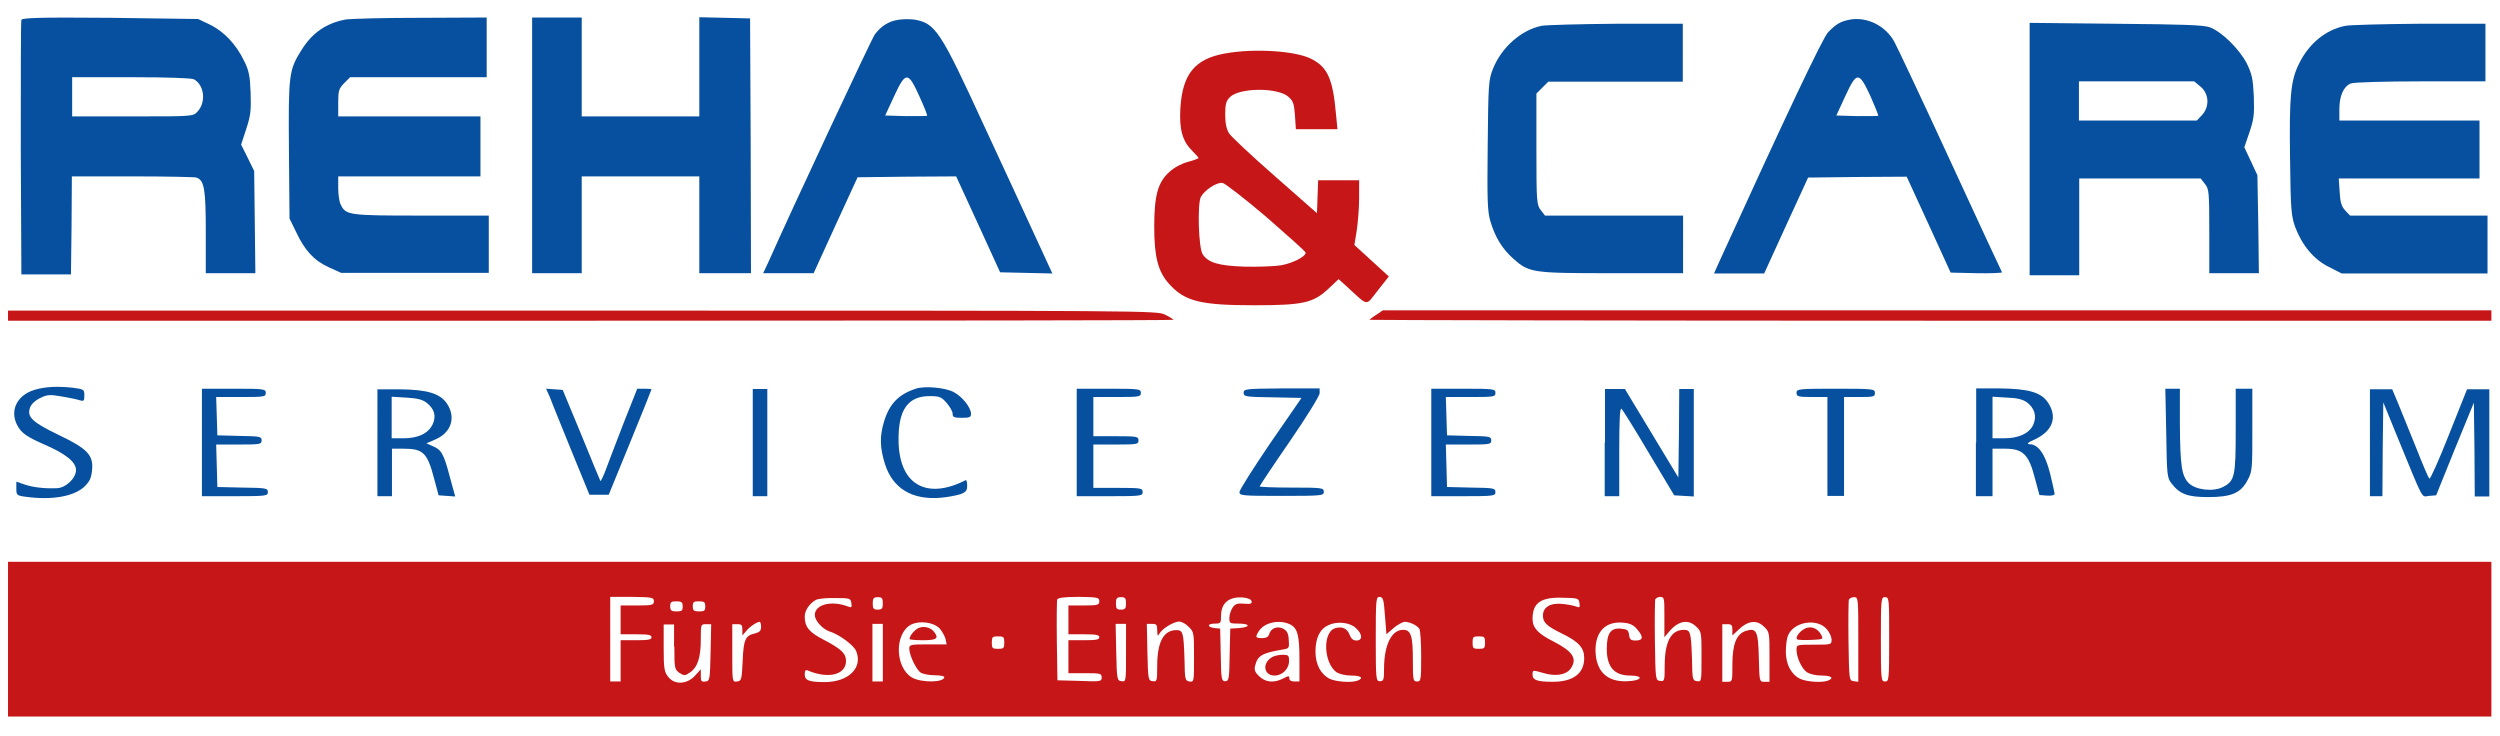
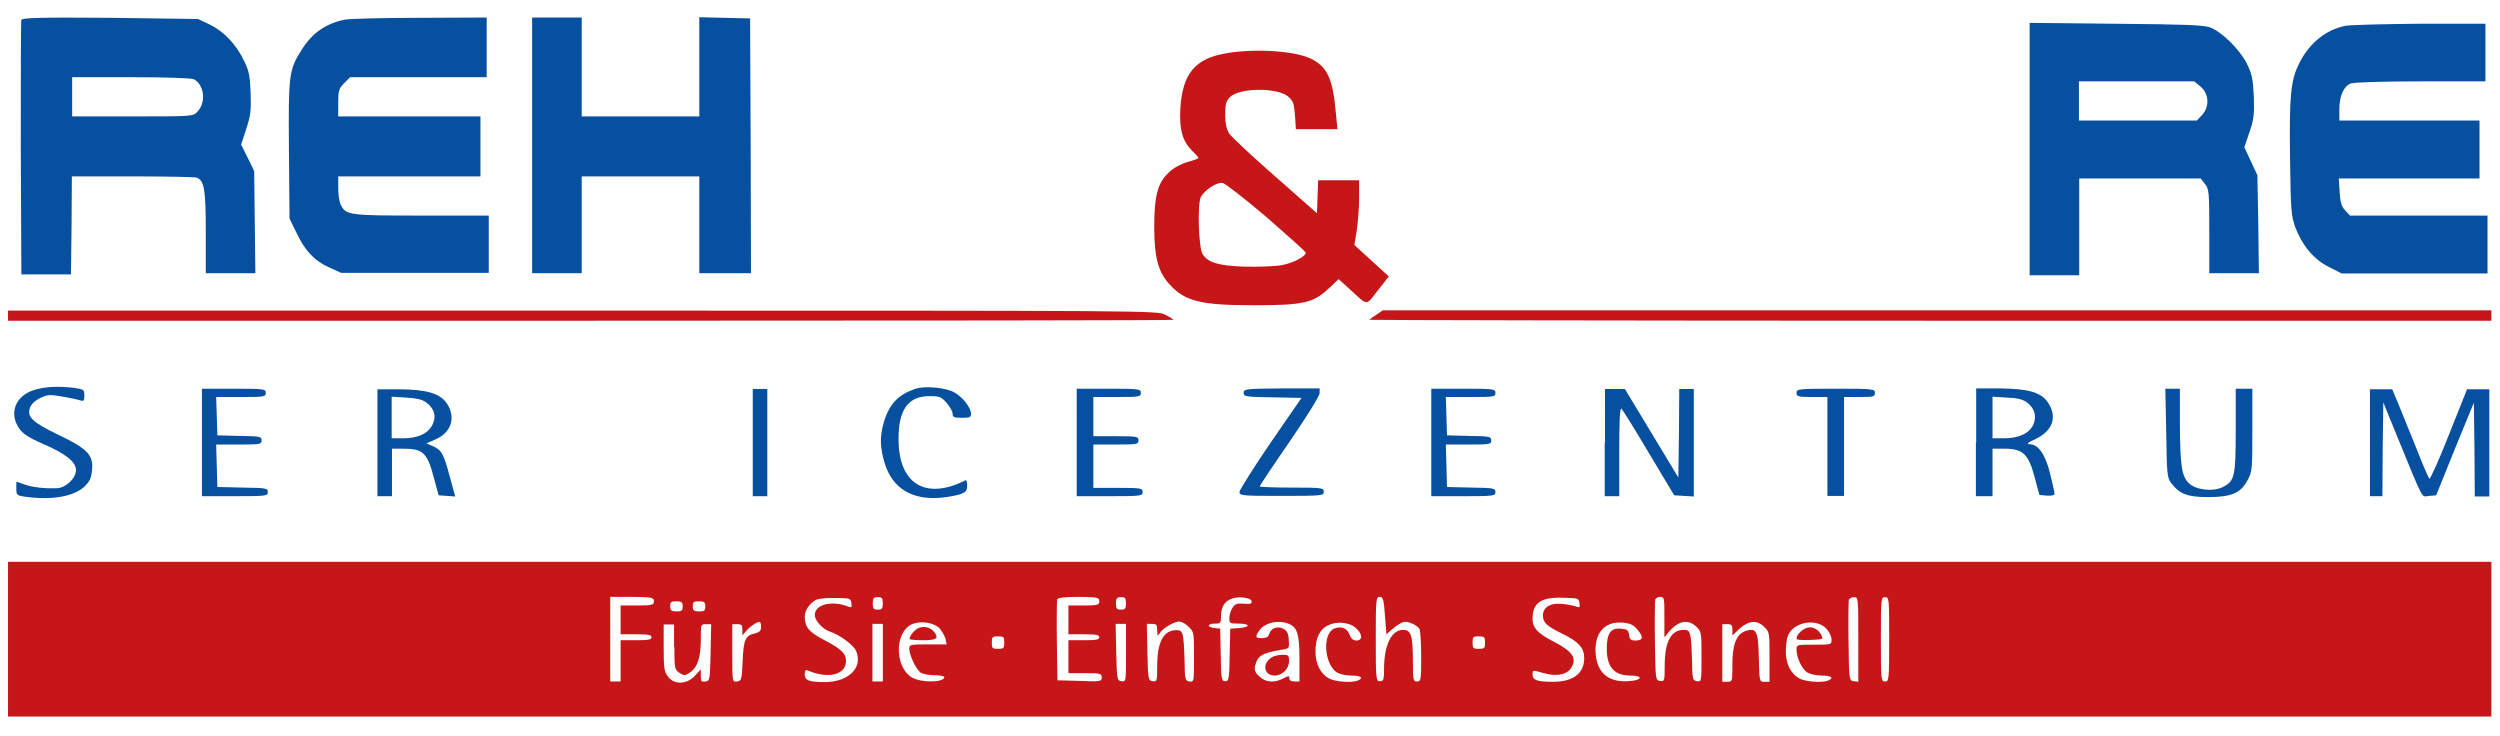
<svg xmlns="http://www.w3.org/2000/svg" xmlns:xlink="http://www.w3.org/1999/xlink" version="1.1" id="Ebene_1" x="0px" y="0px" viewBox="0 0 841.9 247.8" style="enable-background:new 0 0 841.9 247.8;" xml:space="preserve">
  <style type="text/css">
	.st0{fill:#06509F;}
	.st1{clip-path:url(#SVGID_00000003788932077917957900000005555840486599348369_);fill:#06509F;}
	.st2{clip-path:url(#SVGID_00000081615894490195416390000016573707728922674825_);fill:#C61617;}
	.st3{fill:#C61617;}
	.st4{clip-path:url(#SVGID_00000175324311458315286230000016712523963982776740_);fill:#06509F;}
	.st5{clip-path:url(#SVGID_00000175324311458315286230000016712523963982776740_);fill:#C61617;}
</style>
  <g>
    <path class="st0" d="M7.2,6.7C7,7.2,7,26.7,7,50l0.2,42.4h16.7l0.2-16.5l0.1-16.5h20.4c11.3,0,21,0.2,21.6,0.4   c2.6,1,3.1,3.8,3.1,18.3V92h16.7l-0.2-17.2l-0.2-17.2l-2.2-4.5l-2.2-4.4l1.7-5.2c1.5-4.6,1.7-6.2,1.5-12.2   c-0.2-5.8-0.6-7.6-2.2-10.8c-2.7-5.6-6.8-9.9-11.5-12.2l-4-1.9L37.3,6C13.2,5.8,7.5,6,7.2,6.7L7.2,6.7z M65.3,26.7   c3.5,1.9,4.2,7.7,1.2,10.9c-1.5,1.6-1.5,1.6-21.9,1.6H24.3V26h19.9C56.4,26,64.5,26.3,65.3,26.7L65.3,26.7z M65.3,26.7L65.3,26.7z" />
    <path class="st0" d="M116.2,6.6c-6.5,1.3-11.1,4.5-14.7,10.3c-4.2,6.7-4.4,8.1-4.2,33.6l0.2,23.1l2.2,4.5c2.9,6.2,6,9.6,11,11.9   l4.2,1.9h49.7V72.6H142c-24.6,0-25.6-0.1-27.3-3.8c-0.5-1-0.8-3.5-0.8-5.6v-3.8h47.9V39.2h-47.9v-4.6c0-4.1,0.2-4.7,2-6.6l2-2h46   V5.9L141.5,6C129.2,6,117.8,6.3,116.2,6.6L116.2,6.6z M116.2,6.6L116.2,6.6z" />
    <path class="st0" d="M179.2,49V92h16.7V59.4h39.6V92h17.4l-0.1-42.9l-0.2-42.9L244,6l-8.5-0.2v33.4h-39.6V5.9h-16.7V49z M179.2,49   L179.2,49z" />
    <g>
      <defs>
-         <rect id="SVGID_1_" x="2.8" y="5.8" width="836.3" height="236.2" />
-       </defs>
+         </defs>
      <clipPath id="SVGID_00000176758672317268792130000017208009909594359962_">
        <use xlink:href="#SVGID_1_" style="overflow:visible;" />
      </clipPath>
      <path style="clip-path:url(#SVGID_00000176758672317268792130000017208009909594359962_);fill:#06509F;" d="M302.3,6.7    c-3.1,0.5-5.6,2.1-7.7,4.9c-1,1.3-28.2,59.4-35.9,76.8L257,92h17l7.4-16.2l7.4-16.1l16.6-0.2l16.6-0.1l7.4,16.1l7.4,16.2l8.8,0.2    l8.8,0.2l-5.4-11.7c-2.9-6.4-11-23.8-17.9-38.7c-14.4-31.3-16.1-33.9-23.2-35.1C306.4,6.4,303.9,6.4,302.3,6.7L302.3,6.7z     M309.6,32.4c1.6,3.5,2.8,6.5,2.6,6.6c-0.1,0.1-3.4,0.1-7.2,0.1l-6.9-0.2l3-6.5C305,24,305.8,24,309.6,32.4L309.6,32.4z     M309.6,32.4" />
      <path style="clip-path:url(#SVGID_00000176758672317268792130000017208009909594359962_);fill:#06509F;" d="M623,6.6    c-3.2,0.6-4.7,1.5-7.4,4.3c-1.8,1.9-14.4,28.5-36.1,76.1l-2.3,5.1h16.9l7.4-16.2l7.4-16.1l16.6-0.2l16.6-0.1l7.4,16.1l7.4,16.2    l8.8,0.2c4.9,0.1,8.6-0.1,8.5-0.3c-0.2-0.3-8.1-17.3-17.5-37.7c-9.4-20.4-17.9-38.4-18.8-40C634.9,8.6,628.7,5.6,623,6.6L623,6.6z     M629.9,32.4c1.5,3.5,2.8,6.5,2.6,6.6c-0.1,0.1-3.3,0.1-7.2,0.1l-6.9-0.2l3-6.5C625.3,24,626,24,629.9,32.4L629.9,32.4z     M629.9,32.4" />
    </g>
-     <path class="st0" d="M519.1,8.7c-6.8,1.4-13.4,7.2-16.3,14.4c-1.5,3.8-1.6,4.9-1.8,25.7c-0.2,18.6-0.1,22.3,0.9,25.7   c1.6,5.4,4,9.3,7.7,12.6c5.4,4.8,6.5,4.9,33.4,4.9h23.8V72.6h-46.5l-1.4-1.8c-1.4-1.8-1.5-2.7-1.5-20.6V31.5l2-2l2-2h45.3V8   L544.4,8C532,8.1,520.7,8.4,519.1,8.7L519.1,8.7z M519.1,8.7L519.1,8.7z" />
    <path class="st0" d="M683.5,50.3v42.4h16.7V60.1h40.9l1.4,1.8c1.4,1.7,1.5,2.7,1.5,16V92h16.7l-0.2-16.5L760.2,59l-2.2-4.7   l-2.2-4.7l1.7-5c1.5-4.4,1.7-5.9,1.5-12.1c-0.3-6.1-0.6-7.4-2.4-11.2c-2.6-4.9-8.4-10.6-12.4-12.1c-2.2-0.8-9-1-31.7-1.2l-29-0.3   V50.3z M741.1,29.2c2.8,2.4,3.1,6.7,0.4,9.6l-1.7,1.8h-39.7V27.4h38.8L741.1,29.2z M741.1,29.2L741.1,29.2z" />
    <path class="st0" d="M789.8,8.7c-6.6,1.3-12.3,6-15.6,12.8c-2.8,5.6-3.3,11-3,31.9c0.2,17.3,0.4,19.2,1.7,23   c2.4,6.3,6.3,11,11.4,13.5l4.3,2.2h49.1V72.6h-46.3l-1.6-1.7c-1.3-1.4-1.7-2.8-1.9-6.3l-0.3-4.5h47.4V40.6h-47.2v-3.8   c0-4.6,1.5-7.8,3.9-8.7c1-0.4,11.4-0.7,23.6-0.7H837V8L814.6,8C802.3,8.1,791.1,8.4,789.8,8.7L789.8,8.7z M789.8,8.7L789.8,8.7z" />
    <g>
      <defs>
        <rect id="SVGID_00000166647609318493563790000017542754636131390113_" x="2.8" y="5.8" width="836.3" height="236.2" />
      </defs>
      <clipPath id="SVGID_00000170973849341830491120000003488827981578809503_">
        <use xlink:href="#SVGID_00000166647609318493563790000017542754636131390113_" style="overflow:visible;" />
      </clipPath>
      <path style="clip-path:url(#SVGID_00000170973849341830491120000003488827981578809503_);fill:#C61617;" d="M412.6,18    c-10.2,1.8-14.4,6.9-15.1,18.5c-0.4,7.2,0.7,11,4,14.3c1.1,1.1,2.1,2.2,2.1,2.4s-1.6,0.8-3.5,1.3c-2.2,0.6-4.7,1.9-6.3,3.4    c-3.9,3.5-5.1,8-5.1,18.5c0,10.1,1.3,15.1,5,19.2c5.3,5.9,10.6,7.2,28.7,7.2c16.5,0,19.9-0.8,25-5.6l3.4-3.2l3.3,3    c6.9,6.3,5.7,6.1,9.9,0.8l3.7-4.7l-5.8-5.3l-5.8-5.3l0.8-4.9c0.4-2.8,0.8-7.6,0.8-10.9v-6h-13.8l-0.2,5.6l-0.2,5.5l-14.2-12.5    c-7.9-6.9-14.8-13.4-15.4-14.4c-0.8-1.3-1.3-3.2-1.3-6.2c0-3.7,0.3-4.7,1.6-6c3.2-3.2,16.1-3.3,19.7-0.1c1.6,1.4,1.9,2.3,2.2,6.3    l0.3,4.6h14l-0.5-5.1c-1-11.6-2.8-15.6-7.8-18.3C437,17.1,422.4,16.2,412.6,18L412.6,18z M426.5,73.1c7.2,6.3,13.2,11.6,13.2,12    c0,1.3-4.3,3.5-8.1,4.2c-2.2,0.4-7.8,0.6-12.4,0.5c-9-0.3-12.4-1.4-14.2-4.2c-1.4-2.2-1.8-16.9-0.6-19.3c1.3-2.3,5.3-5,7.3-4.7    C412.5,61.7,419.2,66.9,426.5,73.1L426.5,73.1z M426.5,73.1" />
      <path style="clip-path:url(#SVGID_00000170973849341830491120000003488827981578809503_);fill:#C61617;" d="M2.7,106.3v1.7H199    c107.9,0,196.2-0.1,196.2-0.3c0-0.1-1.3-1-2.8-1.7c-2.7-1.4-3.5-1.4-196.2-1.4H2.7V106.3z M2.7,106.3" />
    </g>
    <path class="st3" d="M463.5,106c-1.3,0.8-2.3,1.6-2.3,1.7c0,0.1,85,0.3,188.9,0.3h188.9v-3.5H465.7L463.5,106z M463.5,106   L463.5,106z" />
    <path class="st0" d="M11.6,131.3c-6.3,1.9-8.7,7.7-5.2,12.9c1.2,1.8,3.1,3.1,8.1,5.3c7.7,3.3,11.1,6.1,11.1,8.8   c0,2.7-3.4,6-6.4,6.1c-4.2,0.2-8.3-0.3-11.1-1.3l-2.6-0.9v2.3c0,2.2,0.1,2.4,3.2,2.8c8.8,1.2,16-0.1,19.6-3.3   c1.9-1.9,2.4-2.8,2.7-5.7c0.5-5-1.5-7.2-11.4-11.9c-8.7-4.2-10.6-6-9.5-9.1c0.4-1.2,1.7-2.4,3.3-3.2c2.4-1.2,3.3-1.3,7.3-0.6   c2.5,0.4,5.3,1,6.2,1.3c1.3,0.4,1.5,0.2,1.5-1.6c0-2-0.1-2.1-3.6-2.6C19.3,130,15.2,130.2,11.6,131.3L11.6,131.3z M11.6,131.3   L11.6,131.3z" />
    <path class="st0" d="M308.4,130.9c-5.8,1.9-8.9,5.1-10.7,11.1c-1.5,5-1.4,8.7,0.3,14.2c2.6,8.3,9.2,12.3,19,11.4   c2.3-0.2,5.3-0.8,6.5-1.2c1.8-0.7,2.2-1.2,2.2-2.9c0-1.1-0.2-1.9-0.5-1.8c-6.6,3.4-12.4,3.8-16.4,1.3c-4-2.4-6.2-7.7-6.2-14.9   c-0.1-10.1,3.2-14.7,10.4-14.7c3.3,0,4,0.2,5.8,2.3c1.1,1.3,2,2.8,2,3.6c0,1.2,0.5,1.4,3.1,1.4c2.6,0,3.1-0.2,3.1-1.3   c0-2.2-3-5.9-5.9-7.4C318.2,130.5,311.3,129.9,308.4,130.9L308.4,130.9z M308.4,130.9L308.4,130.9z" />
    <path class="st0" d="M68,149v18.1h11.1c10.6,0,11.1-0.1,11.1-1.4c0-1.3-0.6-1.4-8.5-1.5l-8.5-0.2l-0.2-7.2l-0.2-7.1h7.7   c7.2,0,7.6-0.1,7.6-1.4c0-1.3-0.6-1.4-7.4-1.5l-7.5-0.2l-0.2-6.5l-0.2-6.4h8.4c7.9,0,8.3-0.1,8.3-1.4c0-1.3-0.5-1.4-10.8-1.4H68   V149z M68,149L68,149z" />
    <path class="st0" d="M127.1,149v18.1h4.9v-16h3.8c6.7,0,8.1,1.3,10.4,10.1l1.5,5.6l2.8,0.2l2.8,0.2l-1.9-6.9   c-2-7.6-2.8-8.9-5.8-10.1l-2-0.9l3.2-1.4c5.2-2.3,6.8-7.4,3.7-12c-2.3-3.4-6.6-4.7-15.9-4.8h-7.5V149z M143.5,135.5   c2.8,2.1,3.5,4.6,2.2,7.4c-1.5,3.1-4.9,4.7-9.9,4.7h-3.9v-14l4.9,0.3C140.3,134.1,142.1,134.5,143.5,135.5L143.5,135.5z    M143.5,135.5L143.5,135.5z" />
-     <path class="st0" d="M185.2,133.8c0.6,1.7,3.9,9.7,7.2,17.9l6.1,14.9h6.5l7.2-17.6c4-9.7,7.2-17.8,7.2-17.9c0-0.1-1-0.2-2.4-0.2   h-2.4l-4.6,11.6c-2.5,6.5-5.2,13.5-6,15.7c-0.8,2.2-1.7,3.9-1.8,3.8c-0.1-0.1-3-7.2-6.4-15.5l-6.3-15.2l-2.8-0.2l-2.8-0.2   L185.2,133.8z M185.2,133.8L185.2,133.8z" />
    <path class="st0" d="M253.5,149v18.1h4.9v-36.1h-4.9V149z M253.5,149L253.5,149z" />
    <path class="st0" d="M362.6,149v18.1h11.1c10.6,0,11.1-0.1,11.1-1.4c0-1.3-0.5-1.4-8.3-1.4h-8.3v-14.6h7.6c7.2,0,7.6-0.1,7.6-1.4   c0-1.3-0.5-1.4-7.6-1.4h-7.6v-13.2h8c7.5,0,8-0.1,8-1.4c0-1.3-0.5-1.4-10.8-1.4h-10.8V149z M362.6,149L362.6,149z" />
    <path class="st0" d="M418.8,132.3c0,1.2,0.6,1.4,9.7,1.5l9.8,0.2l-10.5,15.2c-5.7,8.4-10.4,15.8-10.4,16.5c0,1.2,0.9,1.3,14.2,1.3   c13.8,0,14.2-0.1,14.2-1.4c0-1.3-0.5-1.4-10.8-1.4c-5.9,0-10.8-0.2-10.8-0.4c0-0.2,4.5-7,10.1-15.1c5.7-8.3,10.1-15.4,10.1-16.3   v-1.6h-12.9C419.4,130.9,418.8,131,418.8,132.3L418.8,132.3z M418.8,132.3L418.8,132.3z" />
    <path class="st0" d="M482,149v18.1h10.8c10.3,0,10.8-0.1,10.8-1.4c0-1.3-0.6-1.4-8.1-1.5l-8.2-0.2l-0.2-7.2l-0.2-7.1h7.7   c7.2,0,7.6-0.1,7.6-1.4c0-1.3-0.6-1.4-7.4-1.5l-7.5-0.2l-0.2-6.5l-0.2-6.4h8.4c7.9,0,8.3-0.1,8.3-1.4c0-1.3-0.5-1.4-10.8-1.4H482   V149z M482,149L482,149z" />
    <path class="st0" d="M540.4,149v18.1h4.9V152c0-10.8,0.2-14.9,0.8-14.3c0.4,0.4,4.6,7.1,9.2,14.9l8.5,14.2l3.3,0.2l3.3,0.2v-36.2   h-4.9l-0.1,14.9l-0.2,14.9l-9-14.9l-9-14.9h-6.7V149z M540.4,149L540.4,149z" />
    <path class="st0" d="M605,132.3c0,1.2,0.5,1.4,5.2,1.4h5.2v33.3h5.6v-33.3h5.2c4.7,0,5.2-0.1,5.2-1.4c0-1.3-0.5-1.4-13.2-1.4   C605.5,130.9,605,131,605,132.3L605,132.3z M605,132.3L605,132.3z" />
    <path class="st0" d="M665.4,149v18.1h5.6v-16h4.2c6,0,8,1.9,10,9.7l1.6,5.9l2.5,0.2c1.5,0.1,2.6-0.1,2.6-0.6c0-0.4-0.7-3.5-1.5-6.8   c-1.6-6.5-4-9.9-6.9-9.9c-1.2-0.1-0.6-0.6,2.1-1.8c5.7-2.8,7.3-7.4,4.1-12.2c-2.3-3.5-6.6-4.7-16.3-4.8h-7.9V149z M682.6,135.5   c2.6,2,3.4,4.7,2.1,7.6c-1.4,2.9-4.9,4.5-9.8,4.5H671v-14l4.9,0.3C679.3,134,681.2,134.5,682.6,135.5L682.6,135.5z M682.6,135.5   L682.6,135.5z" />
    <path class="st0" d="M729.5,145.8c0.2,13.9,0.3,15.1,1.7,16.9c2.8,3.7,5.5,4.7,12.4,4.7c8,0,11.1-1.4,13.4-5.9   c1.5-2.8,1.5-4,1.5-16.8v-13.8h-5.6v13.9c0,15.5-0.3,17.2-4.3,19.2c-3.3,1.7-9.2,1-11.5-1.3c-2.4-2.4-2.9-5.8-3-19.9v-11.9h-4.9   L729.5,145.8z M729.5,145.8L729.5,145.8z" />
    <g>
      <defs>
        <rect id="SVGID_00000137846106620647314900000013170158489888589968_" x="2.8" y="5.8" width="836.3" height="236.2" />
      </defs>
      <clipPath id="SVGID_00000170254613421443924990000007438301344120347298_">
        <use xlink:href="#SVGID_00000137846106620647314900000013170158489888589968_" style="overflow:visible;" />
      </clipPath>
      <path style="clip-path:url(#SVGID_00000170254613421443924990000007438301344120347298_);fill:#06509F;" d="M798.1,149v18.1h4.2    l0.1-15.8l0.2-15.8l4.4,10.8c9.6,23.4,8.3,20.9,11,20.7l2.4-0.2l6.3-15.6l6.4-15.6l0.2,15.8l0.1,15.8h4.9v-36.1h-7.5l-6.1,15.3    c-3.3,8.4-6.3,15.1-6.6,14.8c-0.3-0.3-2.3-4.9-4.4-10.3c-2.2-5.4-4.9-12-6-14.8l-2.1-5h-7.5V149z M798.1,149" />
      <path style="clip-path:url(#SVGID_00000170254613421443924990000007438301344120347298_);fill:#C61617;" d="M2.7,215.3v26h836.3    v-52.1H2.7V215.3z M220.2,202.5c0,1.2-0.5,1.4-5.6,1.4H209v9.7h5.2c4.2,0,5.2,0.2,5.2,1c0,0.8-1,1-5.2,1H209v13.9h-3.5v-28.5h7.3    C219.7,201.1,220.2,201.2,220.2,202.5L220.2,202.5z M286.7,203.1c0.2,1.4,0.1,1.6-1,1.2c-5.5-2.2-11.3-0.8-11.3,2.8    c0,1.9,2.6,4.8,5.1,5.6c3.2,1,8,4.6,8.8,6.5c2.4,5.7-2.6,10.5-10.6,10.5c-5.3,0-6.7-0.6-6.7-2.6c0-1.4,0.3-1.7,1.3-1.2    c6.8,2.8,12.6,1.3,12.6-3.3c0-2.5-1.5-4-7.4-7.1c-5.1-2.6-6.5-4.4-6.5-7.9c0-2,1.6-4.4,3.8-5.6c0.8-0.4,3.7-0.7,6.6-0.6    C286.2,201.4,286.5,201.5,286.7,203.1L286.7,203.1z M297.3,203.2c0,1.7-0.3,2.1-1.7,2.1s-1.7-0.3-1.7-2.1c0-1.7,0.3-2.1,1.7-2.1    S297.3,201.4,297.3,203.2L297.3,203.2z M370.2,202.5c0,1.2-0.5,1.4-5.2,1.4h-5.2v9.7h5.2c4.2,0,5.2,0.2,5.2,1c0,0.8-1,1-5.2,1    h-5.2v11.1h5.6c5.1,0,5.6,0.1,5.6,1.4c0,1.4-0.3,1.5-7.4,1.2l-7.5-0.2l-0.2-13.2c-0.1-7.2,0-13.5,0.1-14c0.3-0.6,2.3-0.9,7.4-0.9    C369.7,201.1,370.2,201.2,370.2,202.5L370.2,202.5z M379.2,203.2c0,1.7-0.3,2.1-1.7,2.1s-1.7-0.3-1.7-2.1c0-1.7,0.3-2.1,1.7-2.1    S379.2,201.4,379.2,203.2L379.2,203.2z M421.5,202.5c0.1,0.8-0.4,1-2.5,0.8c-2.2-0.2-3,0-3.9,1.3c-0.6,0.9-1.1,2.5-1.1,3.5    c0,1.8,0.1,1.9,3.1,1.9c4,0,4.1,1.2,0.2,1.5l-3,0.2l-0.2,8.8c-0.1,8.3-0.3,8.9-1.5,8.9s-1.4-0.6-1.5-8.9l-0.2-8.8l-1.9-0.2    c-2.6-0.3-2.5-1.5,0.1-1.5c1.9,0,2.1-0.1,2.1-2.6c0-4.3,2.6-6.5,7.3-6.2C420.3,201.4,421.3,201.8,421.5,202.5L421.5,202.5z     M466.4,207.3l0.5,6.3l2.4-2.1c1.3-1.1,3.1-2.1,3.8-2.1c1.6,0,4.2,1.2,4.9,2.4c0.3,0.4,0.6,4.6,0.6,9.2c0,8.1-0.1,8.5-1.4,8.5    c-1.3,0-1.4-0.5-1.4-6.9c0-8.5-0.6-10.5-3.3-10.5c-3.8,0-6.3,4.9-6.4,12.6c0,4.2-0.1,4.7-1.4,4.7c-1.3,0-1.4-0.5-1.4-14.2    c0-13.5,0.1-14.2,1.3-14.2C465.8,201.1,466,201.9,466.4,207.3L466.4,207.3z M531.9,203.1c0.2,1.4,0.1,1.6-1,1.2    c-0.7-0.3-2.7-0.7-4.5-0.9c-4.2-0.5-6.8,1-6.8,3.9c0,2.3,1.2,3.5,6.3,6c5.8,2.8,7.6,4.9,7.6,8.3c0,5.2-3.7,8-10.6,8    c-5.3,0-6.8-0.6-6.8-2.4c0-1.6,0-1.6,3.5-0.6c4.2,1.3,7.8,0.7,9.3-1.4c2.4-3.4,0.8-5.8-5.8-9.2c-5.2-2.6-7-4.6-7-7.6    c0-5.4,2.8-7.4,10.4-7.1C531.4,201.4,531.7,201.5,531.9,203.1L531.9,203.1z M560.5,207.8v6.8l1.6-1.9c3.1-3.7,6.5-4.3,9.2-1.6    c1.7,1.6,1.7,2.1,1.7,10.1c0,8.3,0,8.4-1.5,8.2c-1.5-0.2-1.6-0.6-1.7-7.2c-0.3-9.2-0.5-10.1-2.7-10.1c-4.4,0-6.5,4-6.5,12.2    c0,5-0.1,5.2-1.5,5c-1.6-0.2-1.6-0.3-1.8-13.4c-0.1-7.2,0-13.5,0.1-14c0.2-0.5,1-0.9,1.8-0.9C560.5,201.1,560.5,201.5,560.5,207.8    L560.5,207.8z M625.8,215.4v14.2l-1.5-0.2c-1.6-0.2-1.6-0.3-1.8-13.4c-0.1-7.2,0-13.5,0.1-14c0.2-0.5,1-0.9,1.8-0.9    C625.8,201.1,625.8,201.5,625.8,215.4L625.8,215.4z M636.2,215.3c0,13.8-0.1,14.2-1.4,14.2c-1.3,0-1.4-0.5-1.4-14.2    c0-13.8,0.1-14.2,1.4-14.2C636.2,201.1,636.2,201.6,636.2,215.3L636.2,215.3z M229.9,204.2c0,1.5-0.3,1.7-2.1,1.7    c-1.7,0-2.1-0.3-2.1-1.7c0-1.5,0.3-1.7,2.1-1.7C229.5,202.5,229.9,202.8,229.9,204.2L229.9,204.2z M237.5,204.2    c0,1.5-0.3,1.7-2.1,1.7c-1.7,0-2.1-0.3-2.1-1.7c0-1.5,0.3-1.7,2.1-1.7C237.2,202.5,237.5,202.8,237.5,204.2L237.5,204.2z     M256.3,211.1c0,1.3-0.5,1.8-2,2.2c-3.3,0.7-3.9,2-4.2,9.3c-0.3,6.3-0.4,6.7-1.9,6.9c-1.6,0.2-1.6,0.2-1.6-9.5v-9.8h1.7    c1.5,0,1.7,0.3,1.7,1.9v1.9l1.3-1.5c1.2-1.5,3.5-3,4.5-3.1C256.1,209.4,256.3,210.2,256.3,211.1L256.3,211.1z M316.4,211.6    c0.8,0.9,1.7,2.5,2,3.5l0.4,1.9h-6.3c-6,0-6.3,0.1-6.3,1.5c0.1,2.4,2.5,7.3,4,8.1c0.8,0.4,2.8,0.8,4.6,0.8s3.2,0.3,3.2,0.6    c0,1.9-7.8,2-11,0.1c-5.6-3.5-5.8-14.6-0.3-17.7C309.6,208.9,314.3,209.5,316.4,211.6L316.4,211.6z M400.4,211.2    c1.7,1.6,1.7,2.1,1.7,10.1c0,8.3,0,8.4-1.5,8.2c-1.5-0.2-1.6-0.6-1.7-7.2c-0.3-9.2-0.5-10.1-2.7-10.1c-4.4,0-6.5,4-6.5,12.2    c0,5-0.1,5.2-1.5,5c-1.5-0.2-1.6-0.4-1.8-9.8l-0.2-9.5h1.8c1.5,0,1.7,0.3,1.7,2.2c0.1,1.9,0.1,2.1,0.8,1c1-1.7,4.8-4,6.7-4    C398.1,209.4,399.5,210.2,400.4,211.2L400.4,211.2z M434.3,210.2c2.6,1.2,3.3,3.5,3.3,11.7v7.6h-1.7c-1.1,0-1.7-0.4-1.7-1    c0-1-0.2-1-2.1,0c-3.1,1.6-6,1.3-8.1-0.8c-1.4-1.3-1.7-2.2-1.3-3.6c0.8-3.3,2.4-4.2,8.9-5.3c2.6-0.4,2.6-0.5,2.4-3.3    c-0.1-2.2-0.6-3.1-1.9-3.8c-2-1-4.2-0.1-4.7,1.9c-0.3,0.9-1,1.3-2.4,1.3c-2.3,0-2.4-0.4-0.9-2.6    C426,209.6,430.8,208.6,434.3,210.2L434.3,210.2z M456.7,211.6c2.2,2,2.2,4.1,0.1,4.1c-1.1,0-1.8-0.6-2.3-1.9    c-0.8-2.2-2.6-3-5-2.2c-4.2,1.5-3.7,11.7,0.6,14.8c1,0.6,3,1.1,4.9,1.1c3.3,0,4.4,0.8,2.2,1.7c-2,0.8-7.3,0.4-9.4-0.6    c-3.1-1.6-4.8-4.9-4.8-9.2c0-4.6,1.5-7.6,4.4-8.9C450.4,209.1,454.7,209.6,456.7,211.6L456.7,211.6z M551.3,211.9    c2.2,2.5,2.1,3.8-0.4,3.8c-1.7,0-2.1-0.3-2.3-1.9c-0.2-1.6-0.6-1.9-2.8-2.1c-3.4-0.3-4.7,1.6-4.7,6.8c0,6.1,2.5,9,7.9,9    c4.7,0,4,1.7-0.8,1.9c-7,0.4-10.8-3.3-10.9-10.4c0-6.4,3.5-9.9,9.4-9.3C548.9,209.9,550.2,210.5,551.3,211.9L551.3,211.9z     M594.2,211.2c1.7,1.6,1.7,2.1,1.7,10.1v8.3h-1.7c-1.7,0-1.7,0-1.9-8.1c-0.2-9.1-0.8-10.2-4.5-9c-3.1,1.1-4.4,4.6-4.4,11.3    c0,5.7,0,5.8-1.7,5.8H580v-19.4h1.7c1.4,0,1.7,0.3,1.7,1.9v1.9l1.9-1.8C588.7,208.9,591.7,208.6,594.2,211.2L594.2,211.2z     M615.2,211.9c0.9,1,1.6,2.6,1.6,3.5c0,1.7-0.1,1.7-5.9,1.7c-5.8,0-5.9,0-5.9,1.7c0,2.6,1.7,6.3,3.5,7.6c1,0.6,3,1.1,4.9,1.1    c3.3,0,4.4,0.8,2.2,1.7c-2,0.8-7.3,0.4-9.4-0.6c-3.1-1.6-4.8-4.9-4.8-9.2c0-1.9,0.3-4.4,0.7-5.3    C603.9,209.4,611.9,208,615.2,211.9L615.2,211.9z M227.1,217.8c0,7.4,0.1,7.6,1.7,8.8c1.6,1,1.9,1,3.5-0.1    c2.6-1.7,3.7-5.1,3.7-11.1c0-5.1,0-5.2,1.7-5.2h1.8l-0.2,9.5c-0.2,9.4-0.3,9.6-1.7,9.8c-1.4,0.2-1.6-0.1-1.6-1.9v-2.2l-2,2.2    c-2.7,2.9-6.9,3.1-9,0.3c-1.3-1.6-1.5-2.8-1.5-9.7v-7.9h3.5V217.8z M297.3,219.8v9.7h-3.5v-19.4h3.5V219.8z M379.2,219.9    c0,9.7,0,9.7-1.5,9.5c-1.5-0.2-1.6-0.4-1.8-9.8l-0.2-9.5h3.5V219.9z M338.2,216.4c0,1.9-0.2,2.1-2.1,2.1c-1.9,0-2.1-0.2-2.1-2.1    c0-1.9,0.2-2.1,2.1-2.1C338,214.3,338.2,214.5,338.2,216.4L338.2,216.4z M500.1,216.4c0,1.9-0.2,2.1-2.1,2.1s-2.1-0.2-2.1-2.1    c0-1.9,0.2-2.1,2.1-2.1S500.1,214.5,500.1,216.4L500.1,216.4z M500.1,216.4" />
    </g>
    <path class="st3" d="M309.3,211.5c-1.3,0.6-3,2.6-3,3.7c0,0.2,2,0.4,4.5,0.4c4.7,0,5.5-0.6,3.7-2.9   C313.3,211.3,311.2,210.7,309.3,211.5L309.3,211.5z M309.3,211.5L309.3,211.5z" />
    <path class="st3" d="M428.4,221.3c-3.5,2-2.8,6.2,0.8,6.2c2.6,0,4.9-2.2,4.9-4.9c0-1.9-0.2-2.1-2.2-2.1   C430.6,220.5,429,220.9,428.4,221.3L428.4,221.3z M428.4,221.3L428.4,221.3z" />
    <path class="st3" d="M607.8,211.7c-1.8,0.9-3.3,3-2.6,3.6c0.2,0.2,2.3,0.3,4.7,0.2c4.2-0.2,4.2-0.2,3.3-1.9   C612,211.5,609.8,210.7,607.8,211.7L607.8,211.7z M607.8,211.7L607.8,211.7z" />
  </g>
</svg>